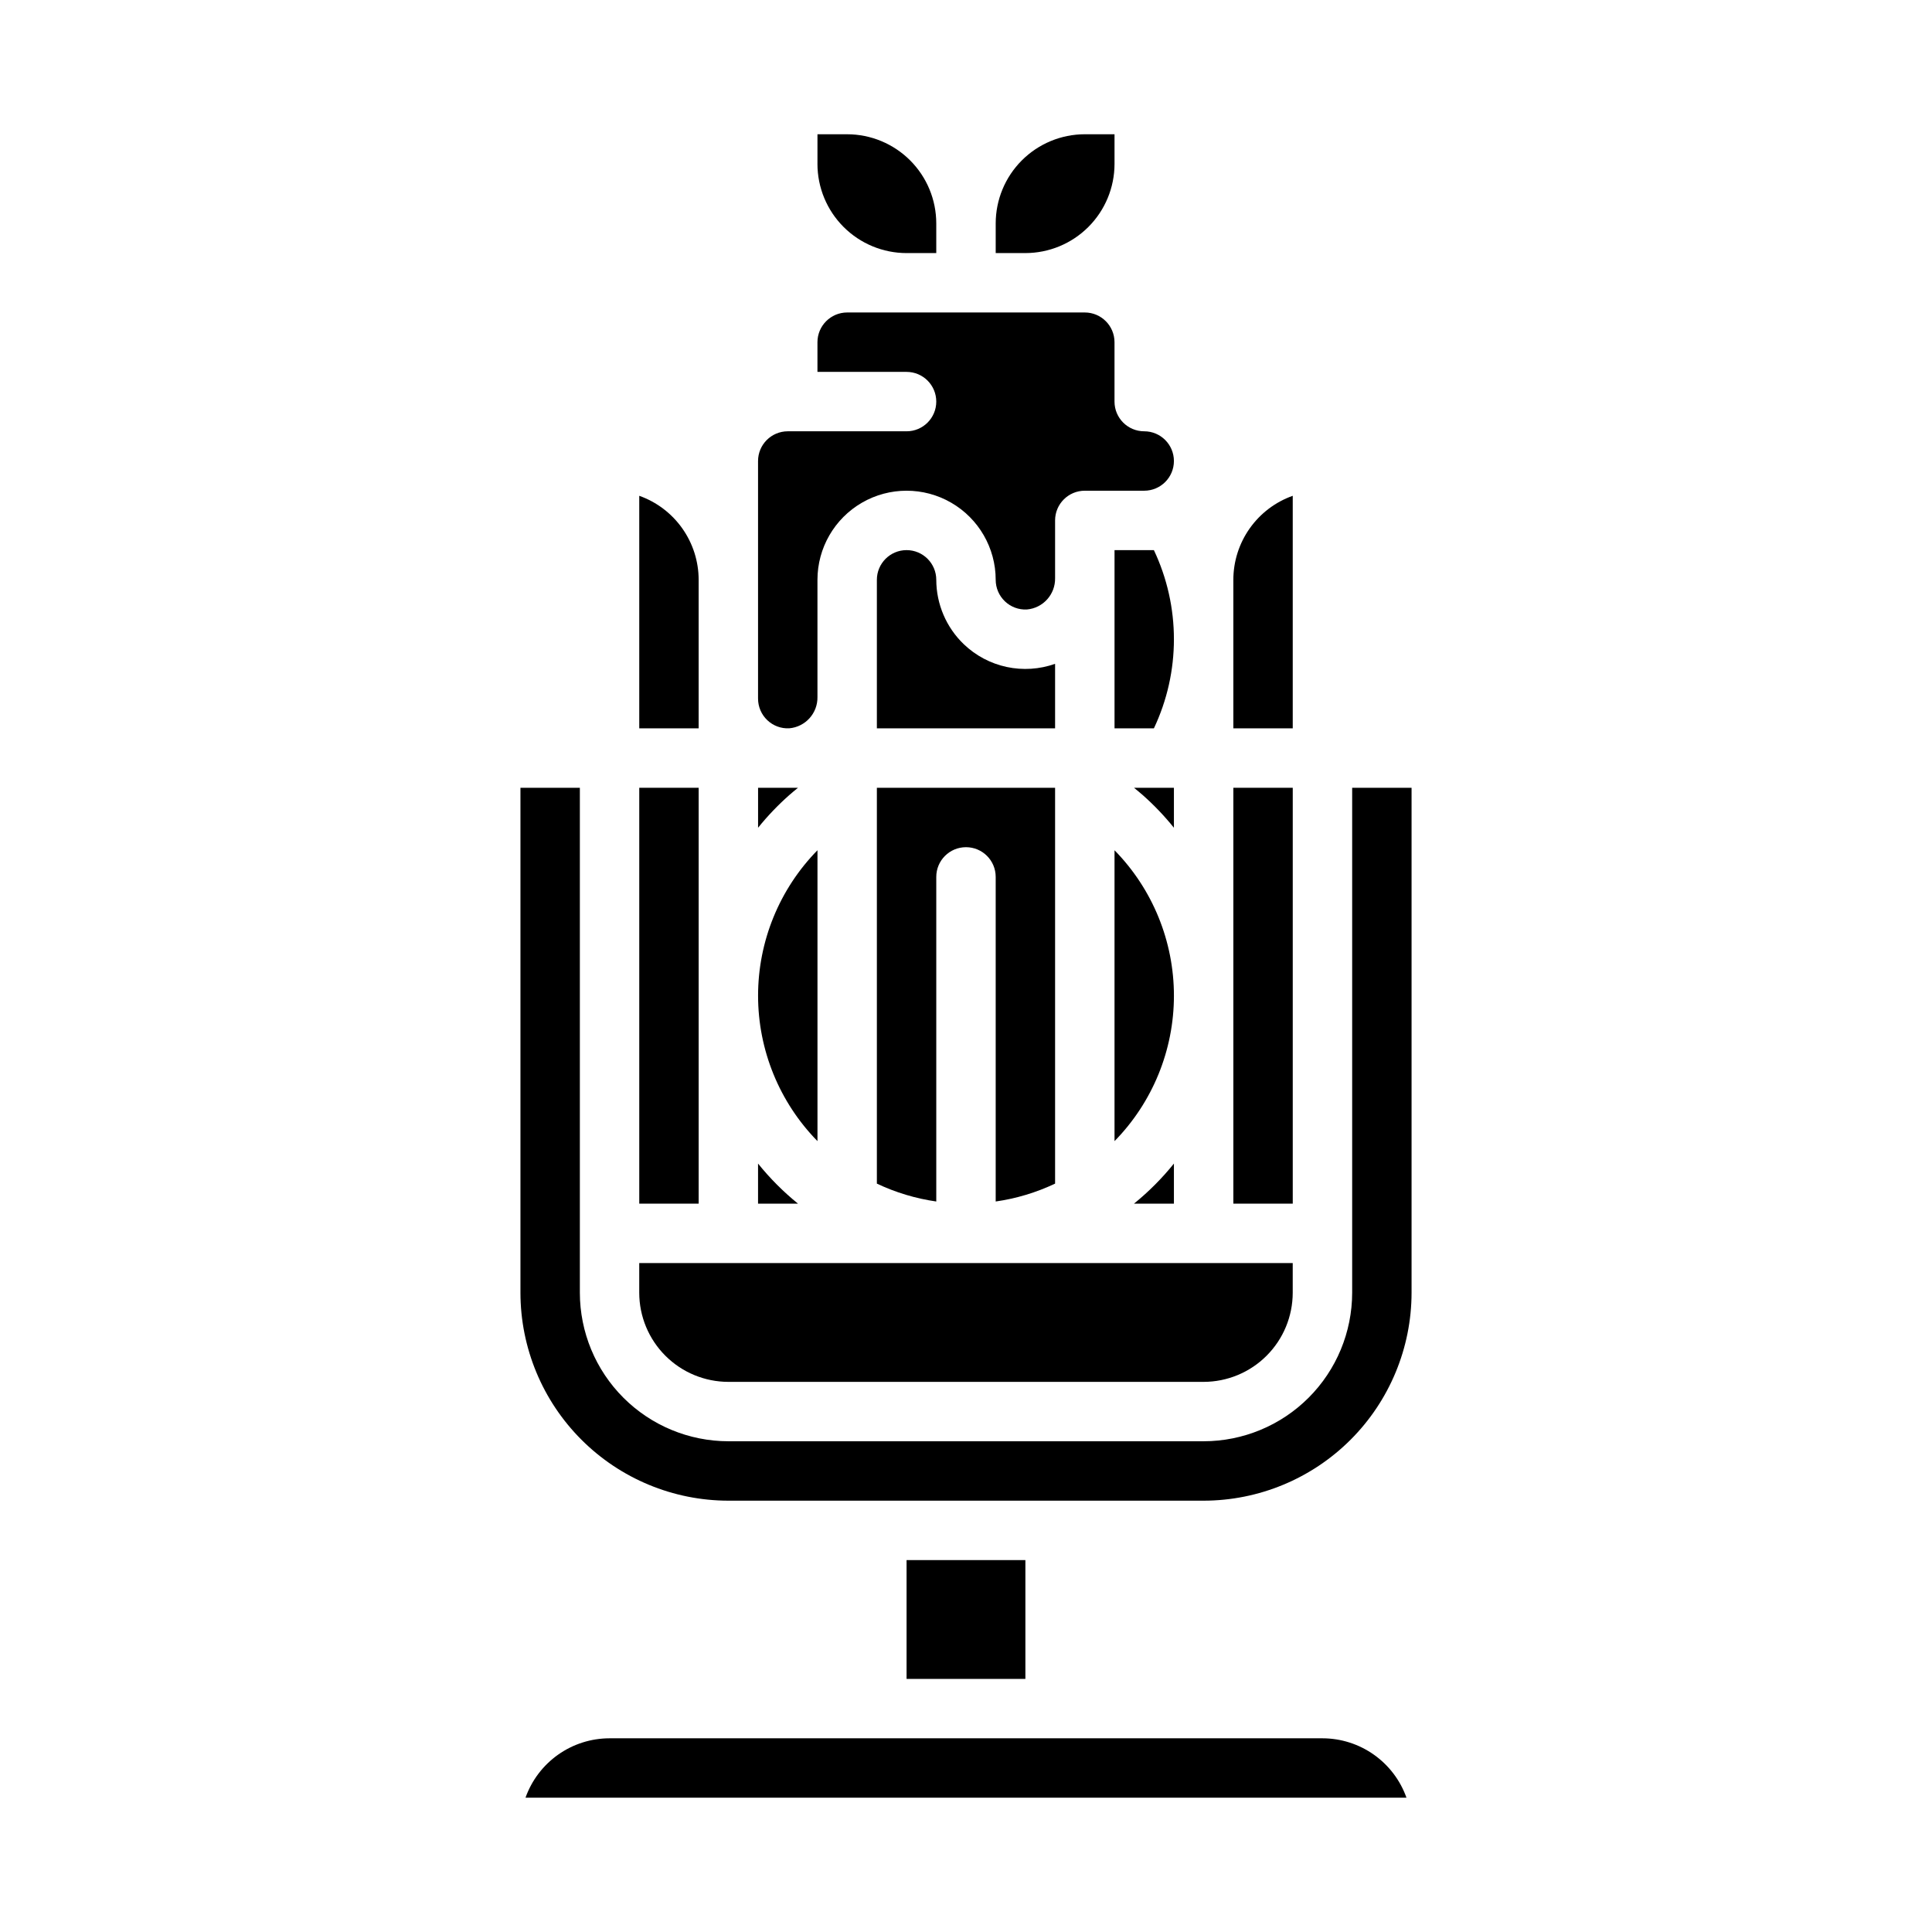
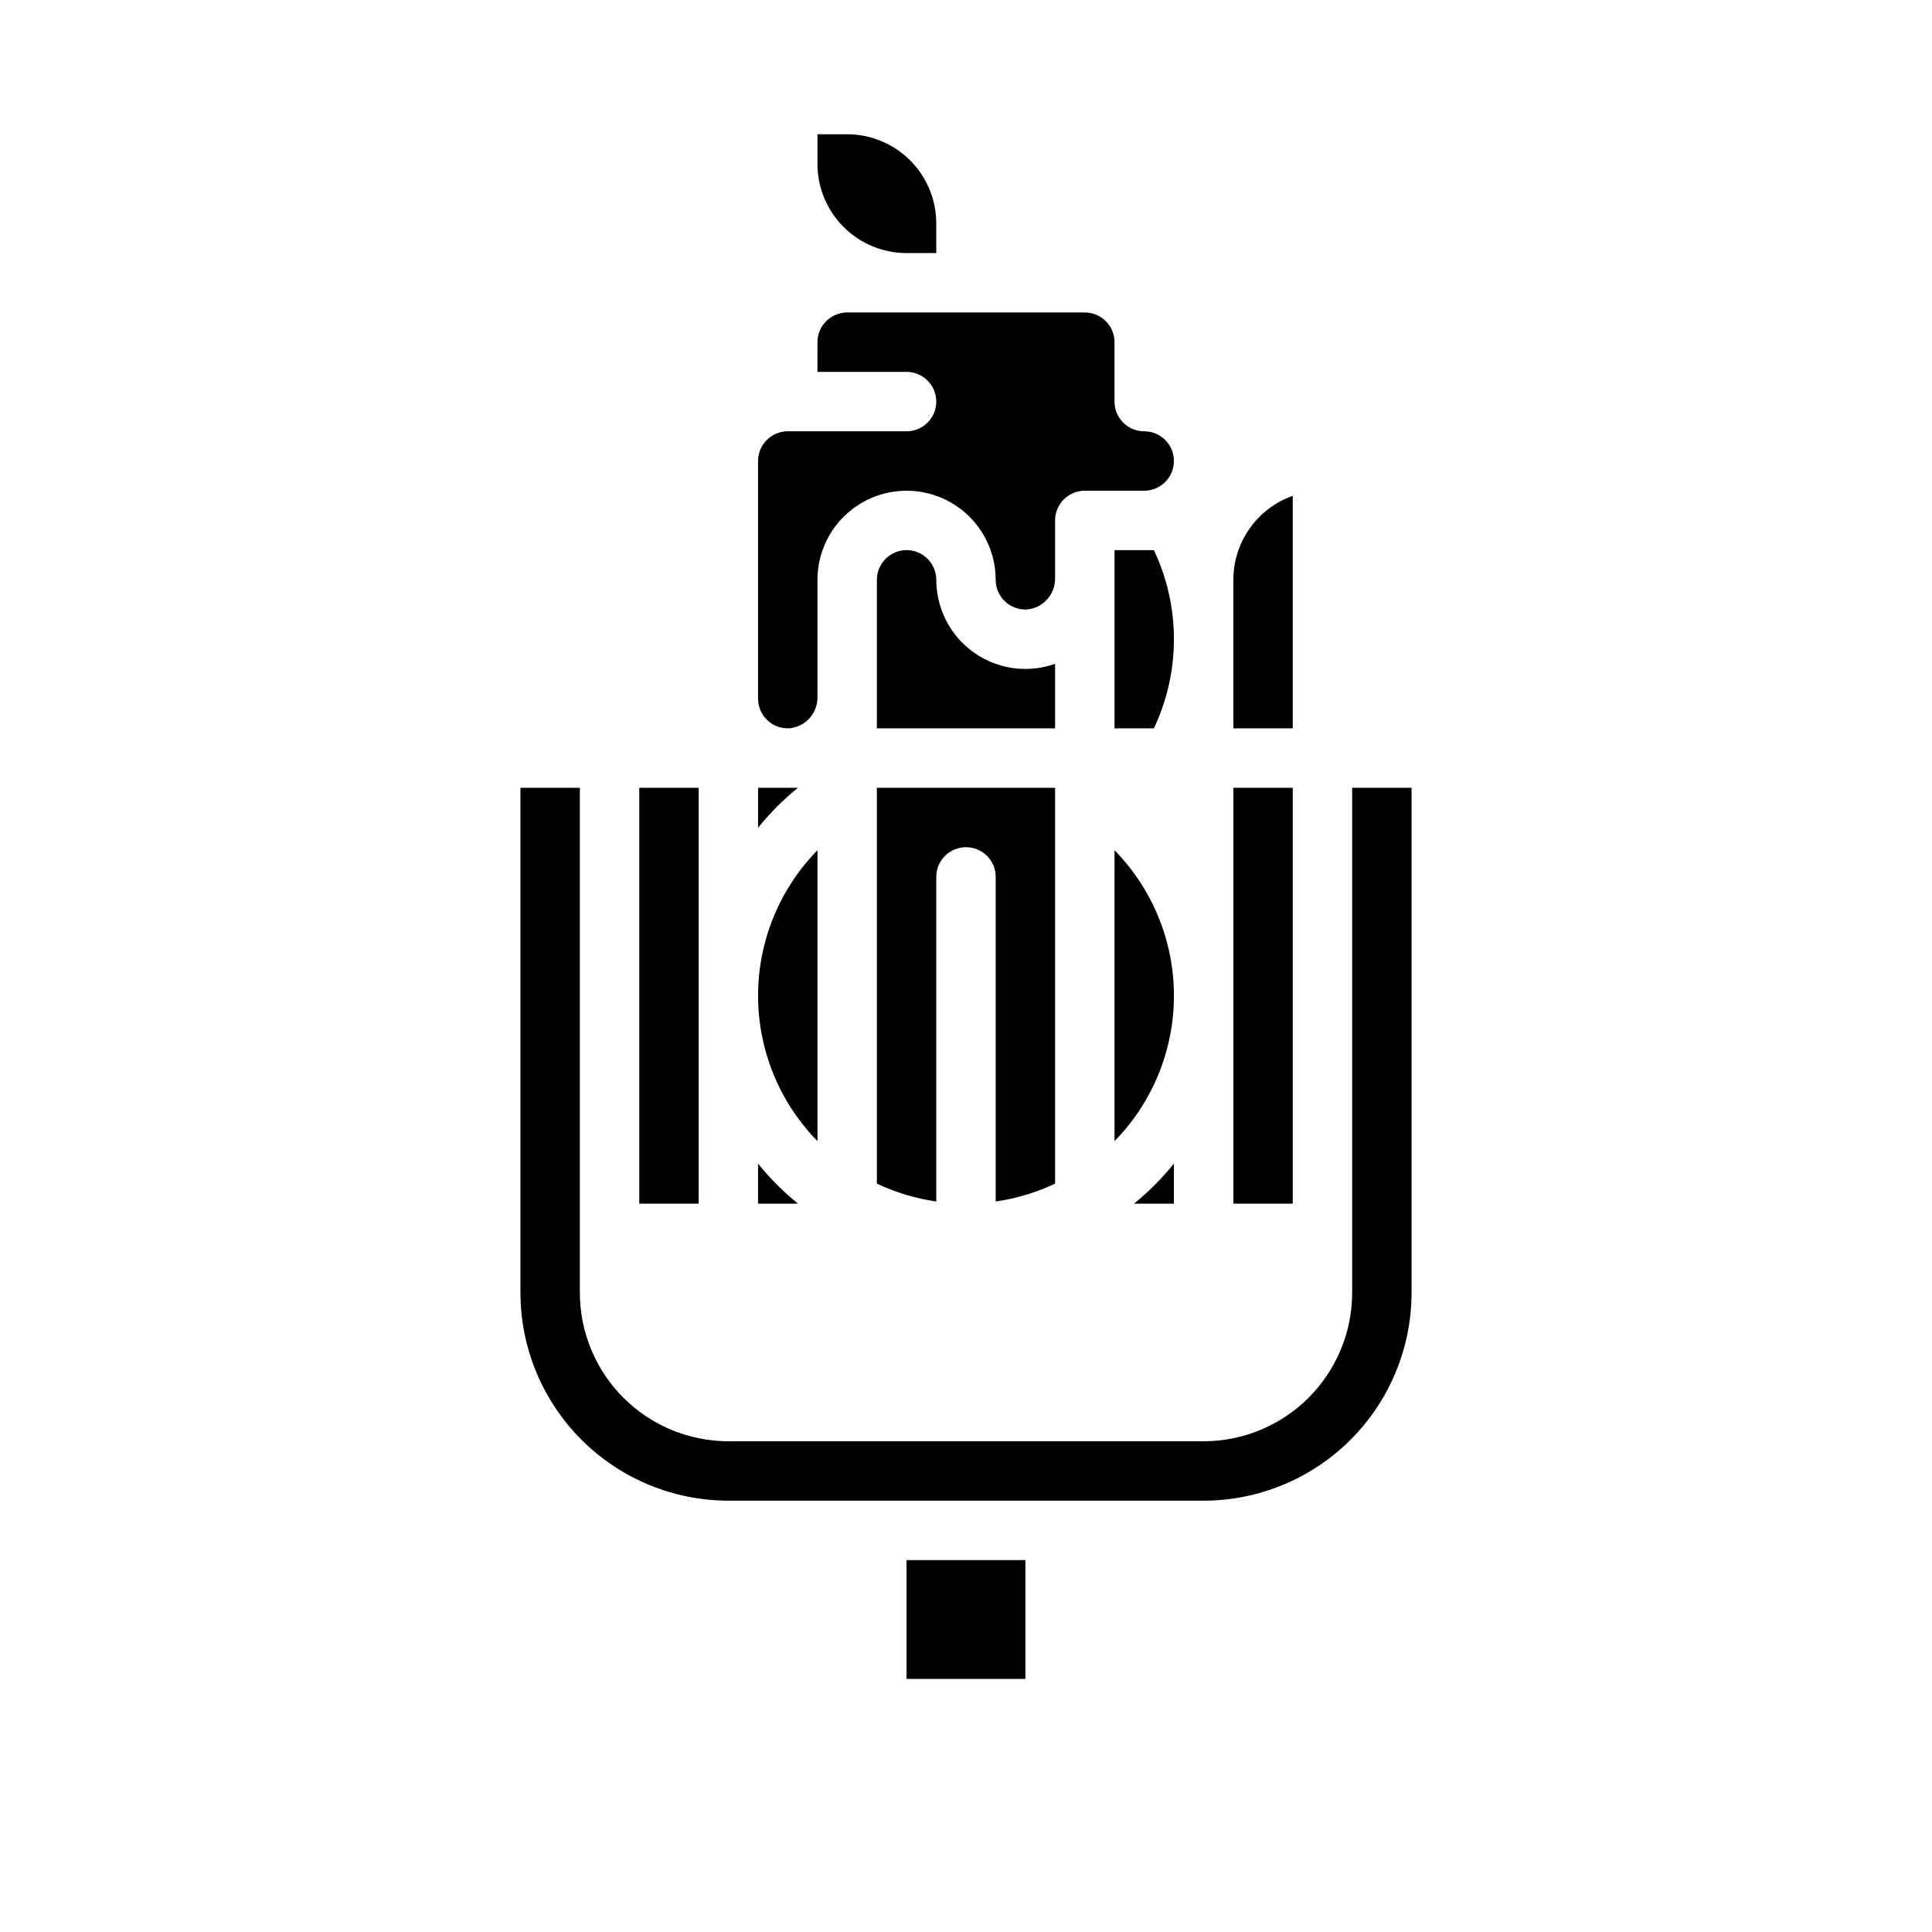
<svg xmlns="http://www.w3.org/2000/svg" fill="#000000" width="800px" height="800px" version="1.1" viewBox="144 144 512 512">
  <g>
    <path d="m344.89 452.36v10.621h10.586c-3.894-3.156-7.441-6.719-10.586-10.621z" />
    <path d="m518.08 486.59v-133.82h-15.742v133.82c-0.012 10.438-4.164 20.441-11.543 27.82-7.379 7.379-17.383 11.527-27.816 11.539h-125.95c-10.438-0.012-20.441-4.16-27.82-11.539s-11.527-17.383-11.539-27.82v-133.82h-15.746v133.82c0.016 14.609 5.828 28.617 16.16 38.945 10.328 10.332 24.336 16.145 38.945 16.16h125.95c14.609-0.016 28.613-5.828 38.945-16.156 10.328-10.332 16.141-24.34 16.156-38.949z" />
-     <path d="m337.02 510.21h125.95c6.258-0.008 12.262-2.496 16.688-6.926 4.43-4.426 6.918-10.43 6.926-16.691v-7.871h-173.18v7.871c0.008 6.262 2.496 12.266 6.926 16.691 4.426 4.43 10.43 6.918 16.691 6.926z" />
-     <path d="m329.15 297.66c-0.004-4.883-1.52-9.645-4.34-13.633-2.816-3.984-6.801-7.004-11.402-8.637v61.629h15.742z" />
    <path d="m313.41 352.77h15.742v110.21h-15.742z" />
    <path d="m384.25 557.44h31.488v31.488h-31.488z" />
-     <path d="m283.27 620.41h233.46c-1.633-4.602-4.652-8.582-8.637-11.402-3.988-2.82-8.75-4.336-13.633-4.34h-188.93c-4.883 0.004-9.645 1.52-13.633 4.34-3.984 2.82-7 6.801-8.637 11.402z" />
    <path d="m423.61 457.67v-104.9h-47.23v104.9c4.981 2.359 10.289 3.957 15.742 4.738v-86.023c0-4.348 3.527-7.871 7.875-7.871s7.871 3.523 7.871 7.871v86.023c5.457-0.781 10.762-2.379 15.742-4.738z" />
    <path d="m455.1 462.98v-10.621c-3.141 3.902-6.691 7.465-10.586 10.621z" />
    <path d="m353.15 337.01c4.293-0.367 7.562-3.996 7.484-8.305v-31.043c0-8.438 4.504-16.234 11.809-20.453 7.309-4.219 16.309-4.219 23.617 0s11.809 12.016 11.809 20.453c0 2.152 0.883 4.215 2.445 5.699 1.559 1.488 3.66 2.269 5.812 2.16 4.293-0.367 7.562-3.996 7.484-8.305v-15.301c0-4.348 3.527-7.871 7.875-7.871h15.742c4.348 0 7.871-3.523 7.871-7.871 0-4.348-3.523-7.875-7.871-7.875-4.348 0-7.871-3.523-7.871-7.871v-15.742c-0.004-4.348-3.527-7.867-7.871-7.875h-62.977c-4.348 0.008-7.867 3.527-7.875 7.875v7.871h23.617c4.348 0 7.871 3.523 7.871 7.871 0 4.348-3.523 7.871-7.871 7.871h-31.488c-4.344 0.008-7.867 3.527-7.871 7.875v62.977-0.004c0 2.156 0.883 4.219 2.445 5.703 1.559 1.488 3.66 2.269 5.812 2.16z" />
    <path d="m439.36 369.33v77.082c10.09-10.289 15.742-24.129 15.742-38.539 0-14.414-5.652-28.254-15.742-38.543z" />
-     <path d="m439.36 187.45v-7.871h-7.871c-6.262 0.008-12.266 2.496-16.691 6.926-4.43 4.426-6.918 10.43-6.926 16.691v7.871h7.871c6.262-0.008 12.266-2.496 16.691-6.926 4.426-4.426 6.918-10.43 6.926-16.691z" />
    <path d="m384.25 211.07h7.871v-7.871c-0.004-6.262-2.496-12.266-6.922-16.691-4.43-4.43-10.43-6.918-16.691-6.926h-7.871v7.871h-0.004c0.008 6.262 2.5 12.266 6.926 16.691 4.43 4.43 10.43 6.918 16.691 6.926z" />
    <path d="m423.61 319.92c-4.113 1.461-8.551 1.746-12.82 0.836-4.269-0.914-8.199-2.996-11.355-6.012-4.66-4.461-7.297-10.633-7.312-17.082 0-4.348-3.523-7.875-7.871-7.875s-7.871 3.527-7.871 7.875v39.359h47.23z" />
    <path d="m353.14 354.73c0.766-0.676 1.551-1.32 2.34-1.961h-10.582v10.594c2.5-3.106 5.258-5.992 8.242-8.633z" />
-     <path d="m455.1 352.77h-10.574c0.793 0.645 1.582 1.297 2.348 1.969 2.981 2.641 5.731 5.527 8.227 8.625z" />
    <path d="m449.8 289.79h-10.438v47.23h10.43v0.004c7.078-14.949 7.078-32.285 0-47.234z" />
    <path d="m470.85 352.77h15.742v110.21h-15.742z" />
    <path d="m360.64 369.32c-10.09 10.293-15.742 24.133-15.742 38.543 0 14.414 5.652 28.254 15.742 38.547z" />
    <path d="m486.59 275.39c-4.602 1.633-8.582 4.652-11.402 8.637-2.82 3.988-4.336 8.75-4.34 13.633v39.359h15.742z" />
  </g>
</svg>